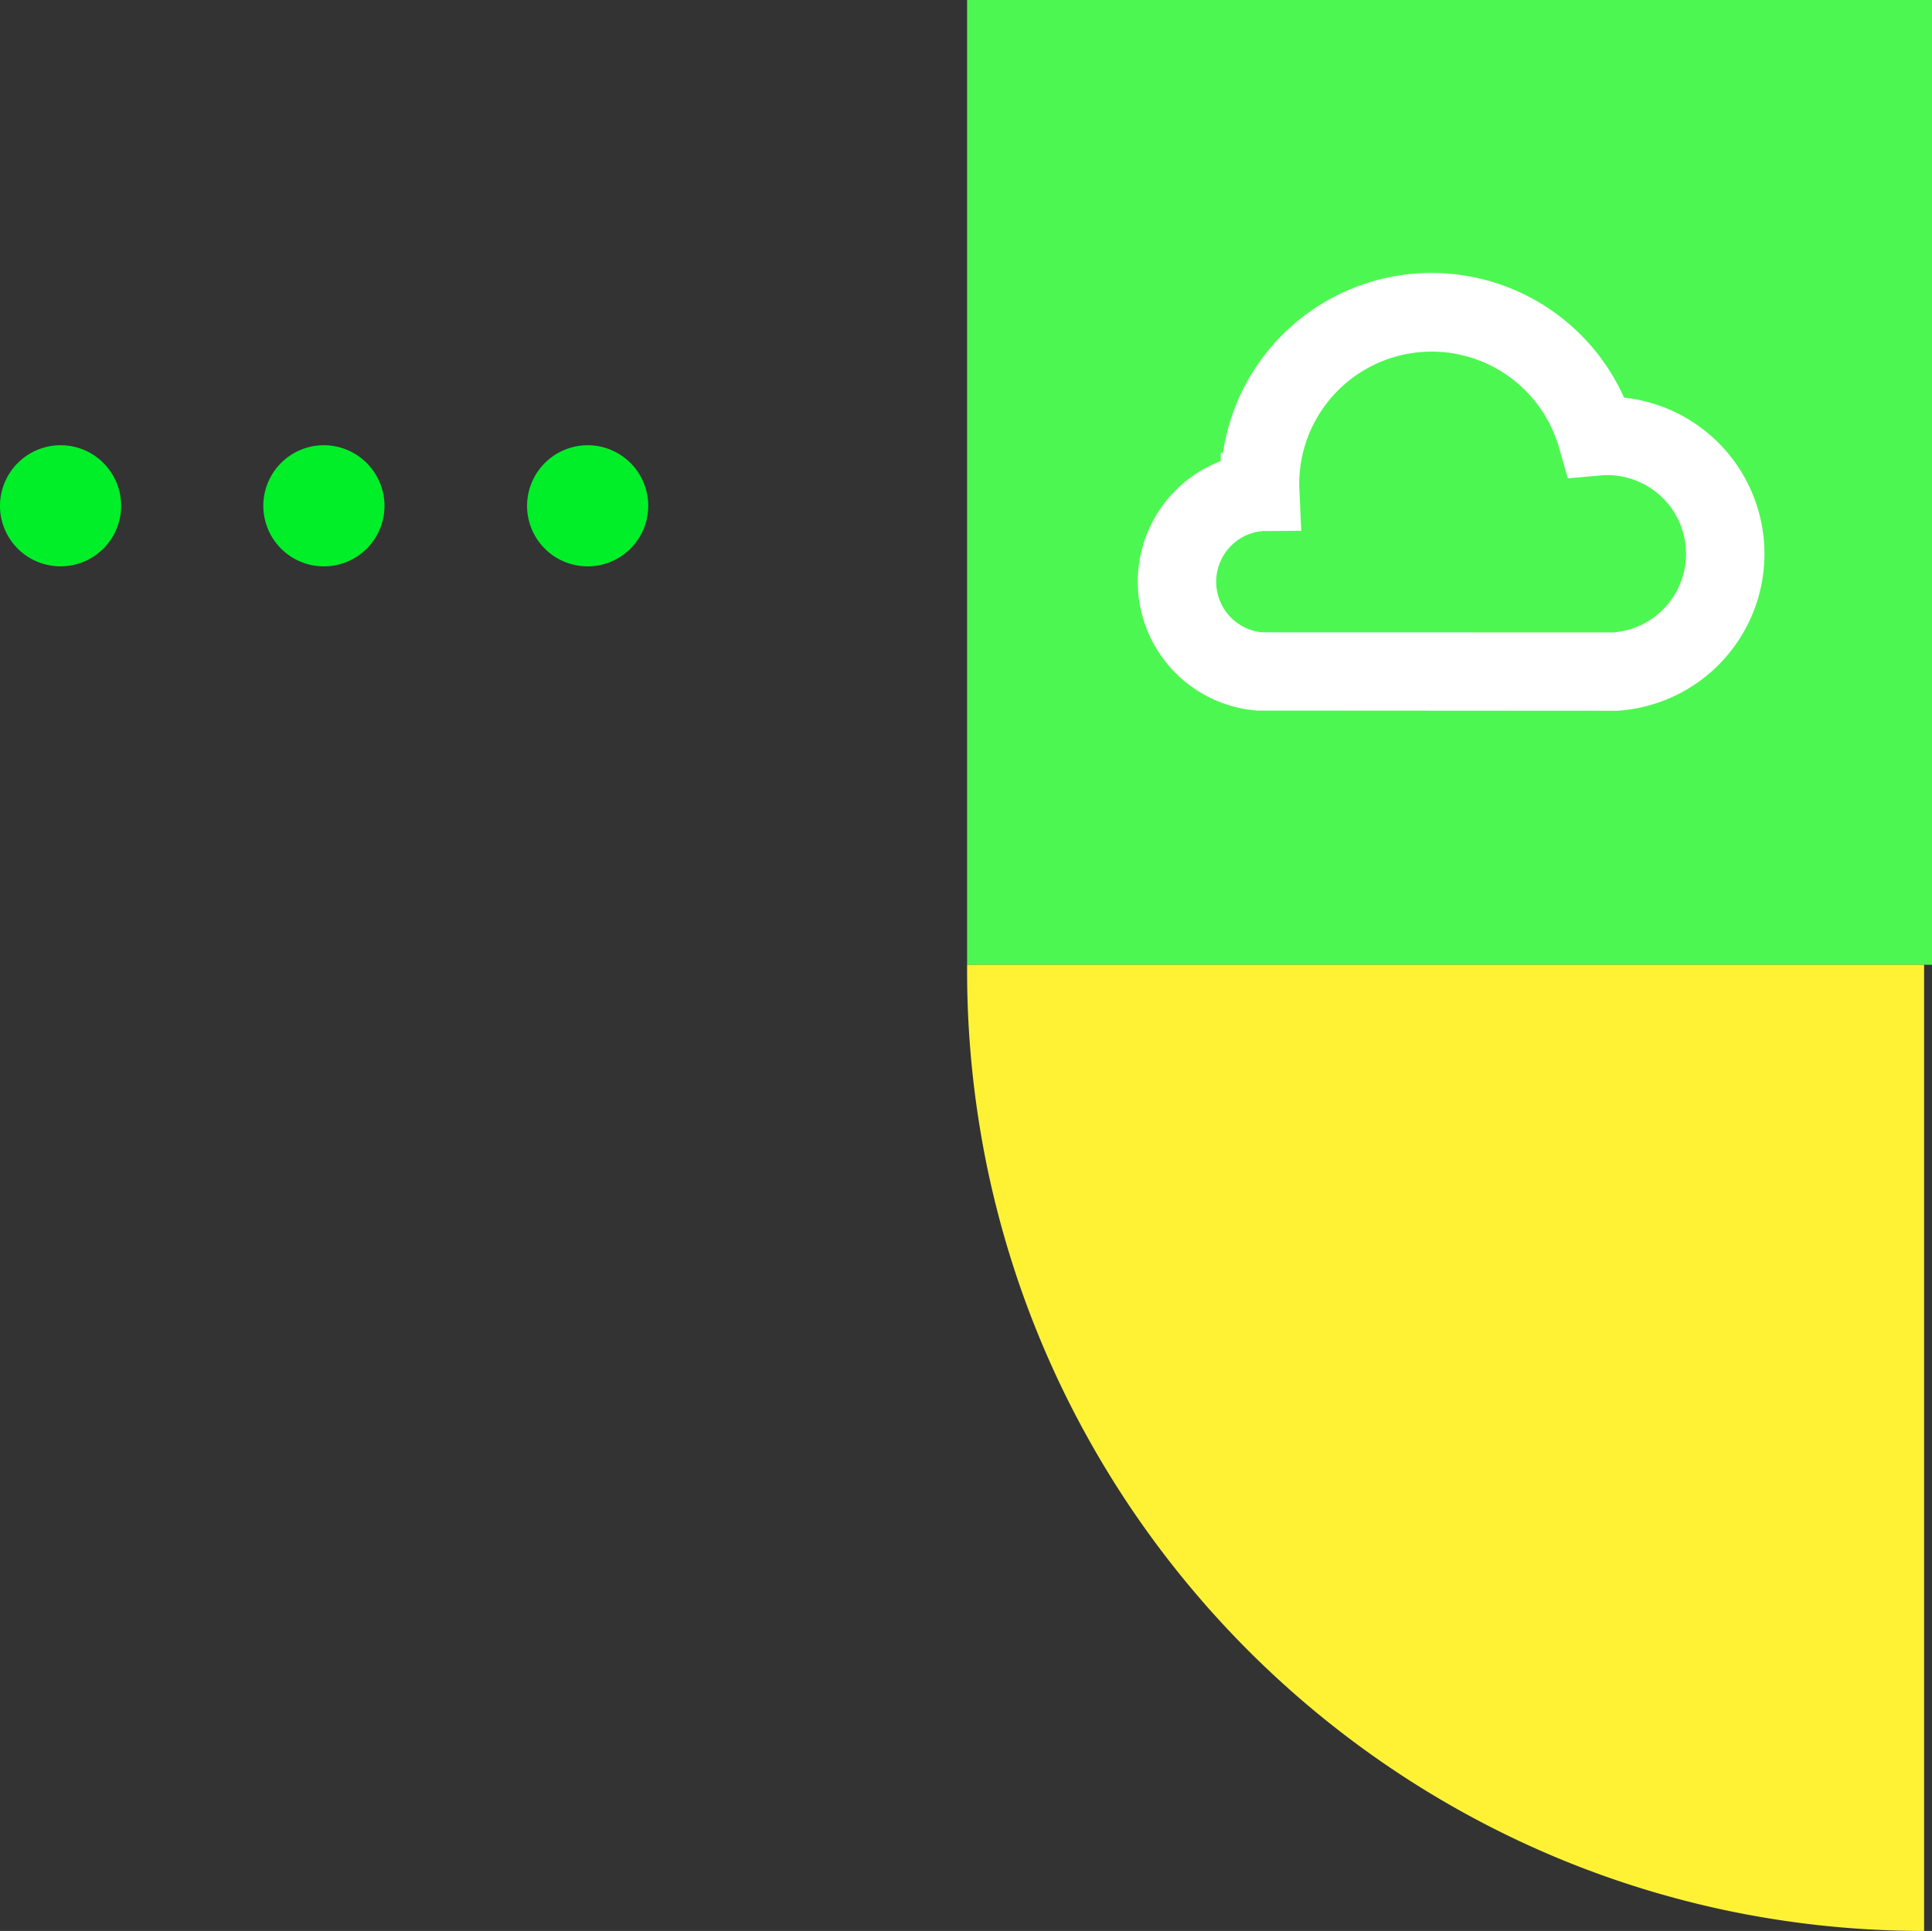
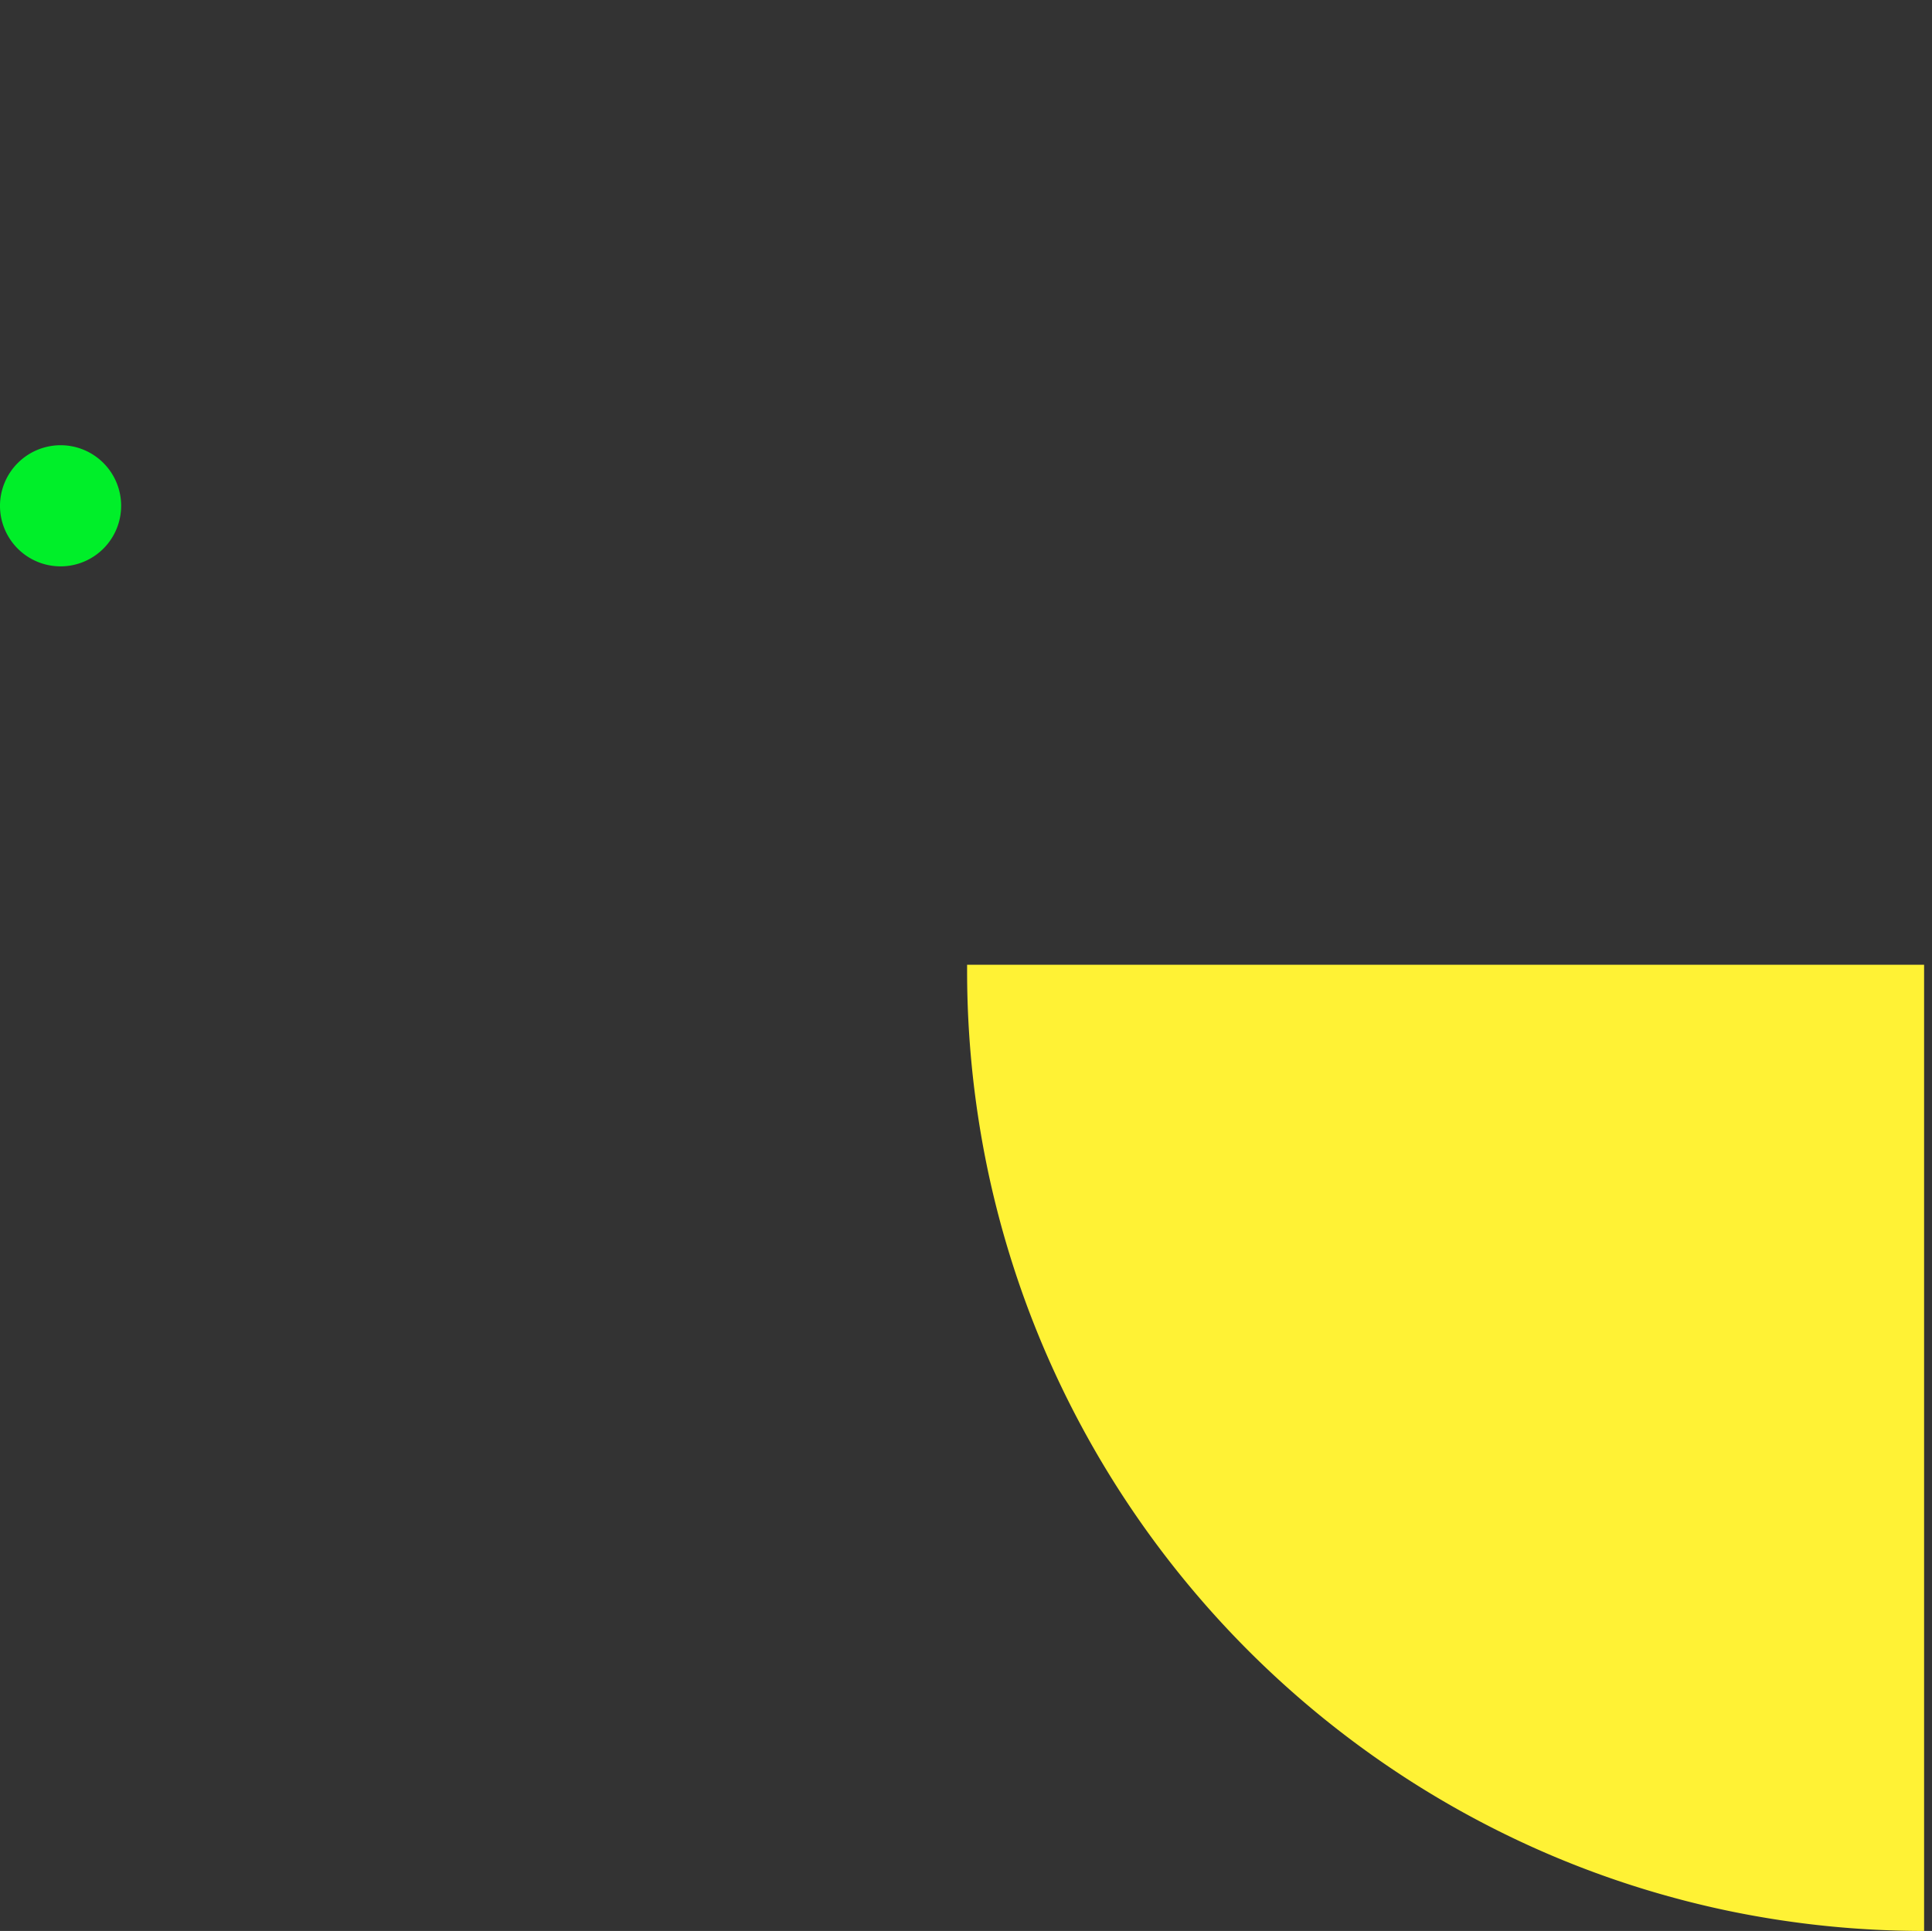
<svg xmlns="http://www.w3.org/2000/svg" width="169.865" height="169.794" viewBox="0 0 169.865 169.794">
  <rect x="0" y="0" width="169.865" height="169.794" fill="#333333" stroke="none" />
  <defs>
    <clipPath id="clip-path">
      <rect id="Rectangle_10979" data-name="Rectangle 10979" width="10.653" height="56.994" transform="translate(0 0)" fill="none" />
    </clipPath>
  </defs>
  <g id="graphics-2-desktop" transform="translate(-1270.83 -2340.021)">
    <g id="Group_16628" data-name="Group 16628" transform="translate(1440 2509.814) rotate(180)">
-       <rect id="Rectangle_2302" data-name="Rectangle 2302" width="84.836" height="84.836" transform="translate(84.141 84.957) rotate(90)" fill="#4df751" />
      <path id="Subtraction_9" data-name="Subtraction 9" d="M.512,84.141c-.171,0-.341,0-.512,0V0H84.958a84.455,84.455,0,0,1-1.716,16.958,83.509,83.509,0,0,1-4.921,15.794,84.035,84.035,0,0,1-7.786,14.292A84.774,84.774,0,0,1,60.224,59.5a84.964,84.964,0,0,1-12.5,10.275,84.594,84.594,0,0,1-14.344,7.758,84.3,84.3,0,0,1-15.851,4.9A85.4,85.4,0,0,1,.512,84.141Z" transform="translate(0 84.958) rotate(-90)" fill="#fff235" />
      <g id="Group_6287" data-name="Group 6287" transform="translate(69.141 145.793) rotate(180)">
-         <path id="Path_2885" data-name="Path 2885" d="M42.057,38.5l-31.575-.019A11.364,11.364,0,0,1,7.3,16.542v-.733l.2,0a18.542,18.542,0,0,1,35.261-4.845,13.821,13.821,0,0,1-.6,27.535ZM10.9,31.6l30.925.008a6.925,6.925,0,0,0-.542-13.829c-.212,0-.422.012-.629.03l-2.837.255-.785-2.739A11.646,11.646,0,0,0,14.2,18.542c0,.176.006.351.014.525l.167,3.607-3.36.021A4.472,4.472,0,0,0,10.9,31.6Z" transform="translate(0 0)" fill="#fff" />
-       </g>
+         </g>
    </g>
    <g id="Group_16630" data-name="Group 16630" transform="translate(1327.823 2379.17) rotate(90)">
      <g id="Group_16629" data-name="Group 16629" clip-path="url(#clip-path)">
-         <path id="Path_29287" data-name="Path 29287" d="M5.324,23.187h0A5.327,5.327,0,1,1,0,28.516a5.342,5.342,0,0,1,5.324-5.329" fill="#00ef29" />
-         <path id="Path_29288" data-name="Path 29288" d="M0,5.329H0a5.327,5.327,0,1,1,5.324,5.324A5.34,5.34,0,0,1,0,5.329" fill="#00ef29" />
        <path id="Path_29289" data-name="Path 29289" d="M0,51.668H0a5.326,5.326,0,1,1,5.324,5.326A5.34,5.34,0,0,1,0,51.668" fill="#00ef29" />
      </g>
    </g>
  </g>
</svg>